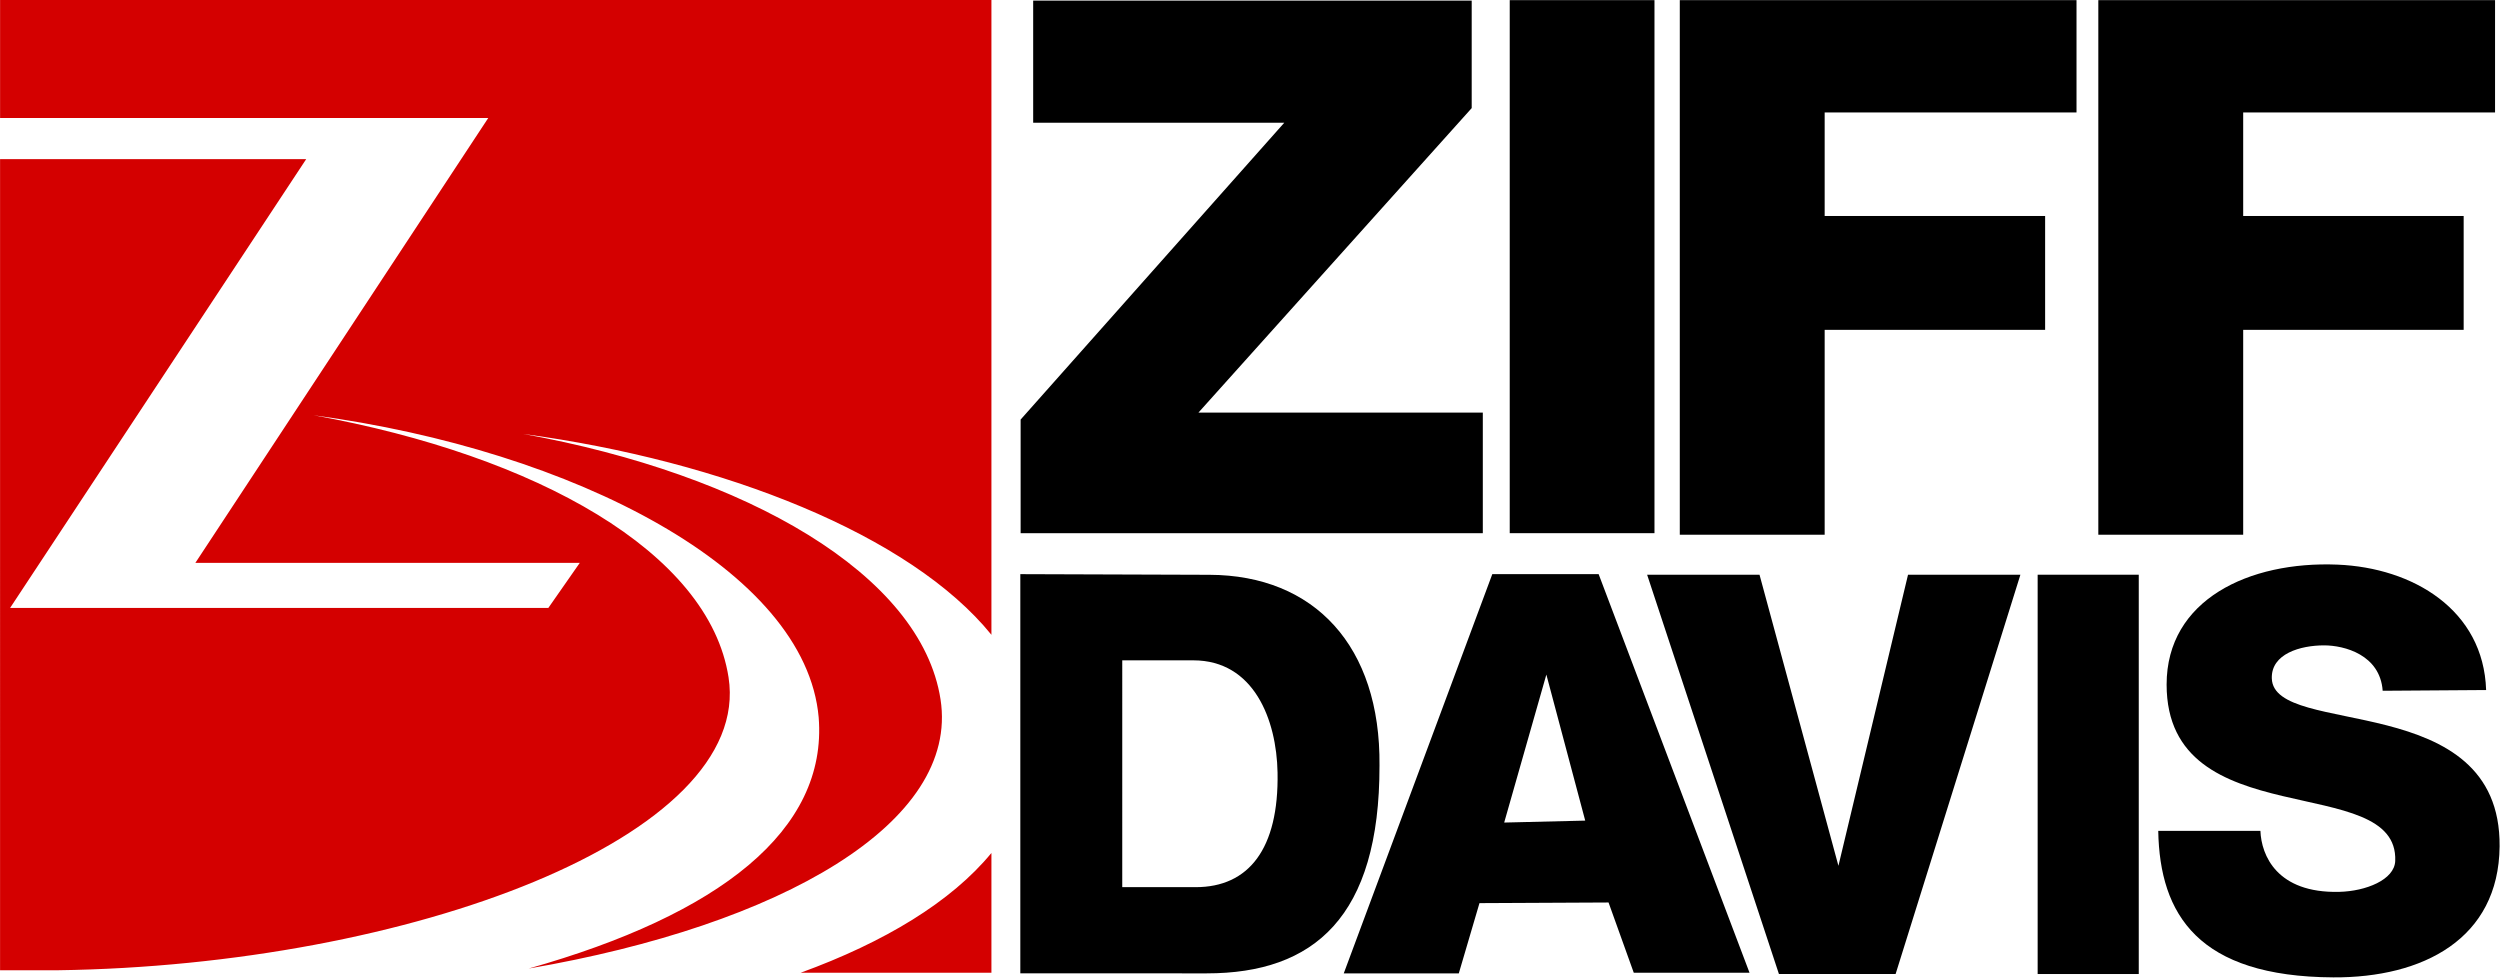
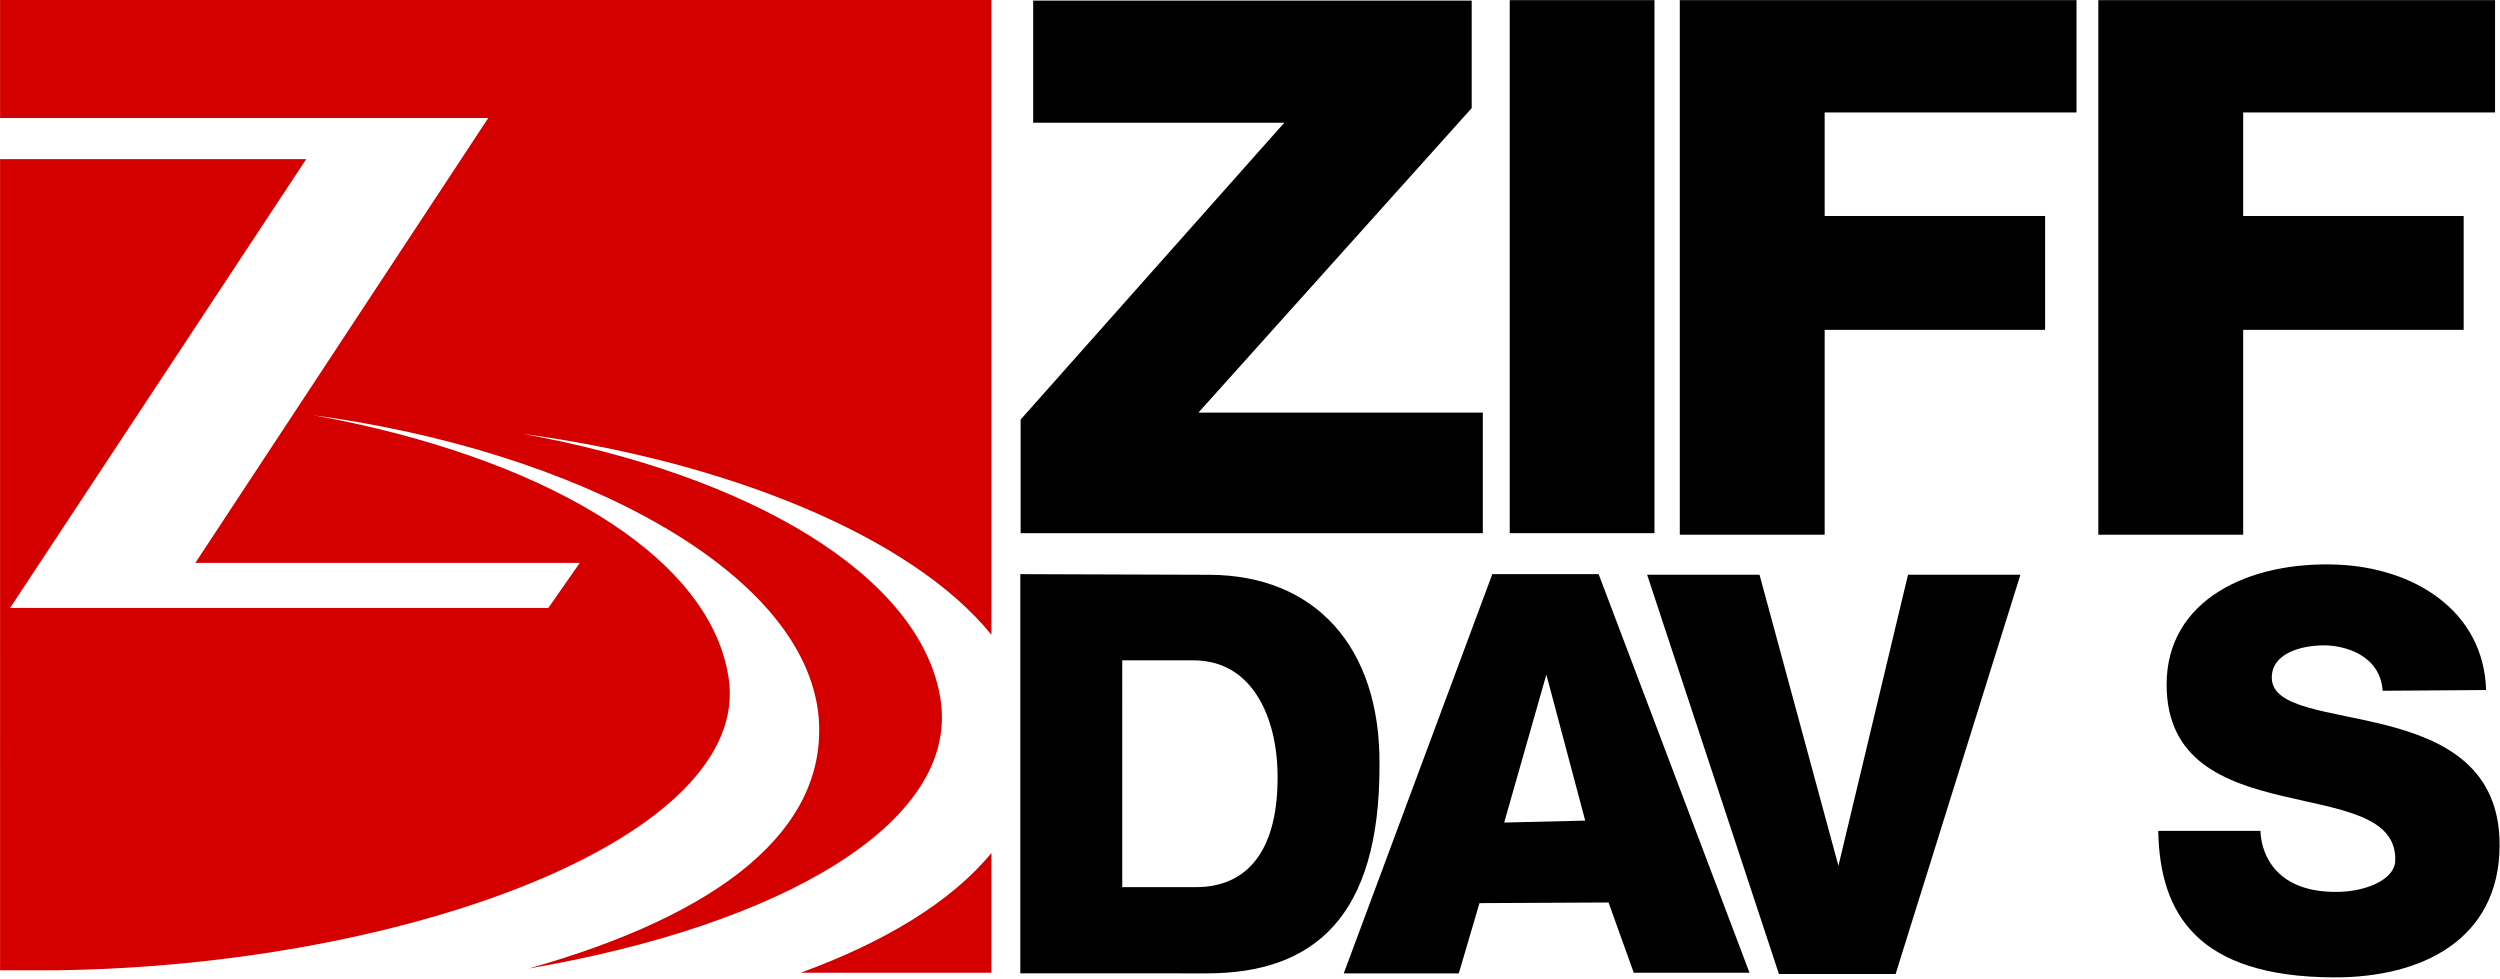
<svg xmlns="http://www.w3.org/2000/svg" xmlns:ns1="http://www.inkscape.org/namespaces/inkscape" xmlns:ns2="http://sodipodi.sourceforge.net/DTD/sodipodi-0.dtd" width="990.573" height="387.757" viewBox="0 0 990.573 387.757" version="1.1" id="svg87" ns1:version="0.92.4 (5da689c313, 2019-01-14)" ns2:docname="Ziff Davis logo.svg">
  <defs id="defs81" />
  <ns2:namedview id="base" pagecolor="#ffffff" bordercolor="#666666" borderopacity="1.0" ns1:pageopacity="0.0" ns1:pageshadow="2" ns1:zoom="0.35" ns1:cx="478.53341" ns1:cy="172.24957" ns1:document-units="px" ns1:current-layer="layer1" showgrid="false" ns1:window-width="1600" ns1:window-height="837" ns1:window-x="-8" ns1:window-y="-8" ns1:window-maximized="1" units="px" fit-margin-top="0" fit-margin-left="0" fit-margin-right="0" fit-margin-bottom="0" />
  <g ns1:label="Layer 1" ns1:groupmode="layer" id="layer1" transform="translate(220.606,-387.012)">
    <g transform="matrix(2.562,0,0,2.562,-75.907,-1986.63)" id="layer1-1" ns1:label="Layer 1">
      <g transform="translate(-56.754,926.315)" id="g3448">
        <polygon style="fill-rule:evenodd" points="68.801,159.41 68.801,215.122 83.899,215.122 83.899,193.771 106.875,193.771 106.875,181.905 83.899,181.905 83.899,171.115 110.146,171.115 110.146,159.41 " id="polygon3450" transform="matrix(1.484,0,0,1.484,157.964,-236.378)" />
        <polygon style="fill-rule:evenodd" points="66.163,214.961 66.163,159.41 51.078,159.41 51.078,214.961 " id="polygon3452" transform="matrix(1.484,0,0,1.484,157.964,-236.378)" />
        <polygon style="fill-rule:evenodd" points="0.106,203.121 0.106,214.961 48.273,214.961 48.273,202.392 18.64,202.392 47.115,170.662 47.115,159.458 1.414,159.458 1.414,172.188 27.581,172.188 " id="polygon3454" transform="matrix(1.484,0,0,1.484,157.964,-236.378)" />
        <path ns1:connector-curvature="0" style="fill-rule:evenodd;stroke-width:1.484" d="m 186.912,150.702 c 16.556,0 26.749,-8.7 26.711,-32.157 0.172,-18.466 -10.071,-29.427 -26.293,-29.484 L 158.074,88.961 V 150.702 Z M 173.839,102.29 h 10.982 c 9.387,0 12.888,9.187 13.036,17.358 0.217,11.817 -4.473,17.722 -12.663,17.722 h -11.356 z" id="path3456" />
        <path ns1:connector-curvature="0" style="fill-rule:evenodd;stroke-width:1.484" d="m 245.438,127.077 -12.532,0.301 6.522,-22.886 z m -19.55,23.625 3.196,-10.863 19.963,-0.099 3.9,10.863 H 270.849 L 247.516,88.963 h -16.449 l -22.971,61.739 z" id="path3458" />
        <polygon style="fill-rule:evenodd" points="79.133,260.904 91.293,260.904 104.299,219.29 92.587,219.29 85.334,249.627 77.11,219.29 65.397,219.29 " id="polygon3460" transform="matrix(1.484,0,0,1.484,157.964,-236.378)" />
-         <polygon style="fill-rule:evenodd" points="116.633,260.904 116.633,219.29 106.096,219.29 106.096,260.904 " id="polygon3462" transform="matrix(1.484,0,0,1.484,157.964,-236.378)" />
        <path ns1:connector-curvature="0" style="fill-rule:evenodd;stroke-width:1.484" d="M 384.769,106.883 C 384.373,94.488 373.47,87.96 361.763,87.488 348.103,86.936 335.355,92.912 335.355,106.032 c 0,23.582 35.923,13.284 35.356,27.292 -0.117,2.912 -4.544,4.675 -8.669,4.773 -9.64,0.227 -12.038,-5.658 -12.179,-9.431 h -15.802 c 0.236,12.967 6.184,22.543 27.071,22.656 13.847,0.076 25.589,-5.937 25.723,-20.256 0.226,-24.514 -34.958,-16.726 -35.231,-25.984 -0.113,-3.82 4.443,-5.107 8.08,-5.107 3.147,0 8.666,1.455 9.068,7.022 z" id="path3464" />
        <polygon style="fill-rule:evenodd" points="112.419,159.41 112.419,215.122 127.516,215.122 127.516,193.771 150.493,193.771 150.493,181.905 127.516,181.905 127.516,171.115 153.764,171.115 153.764,159.41 " id="polygon3466" transform="matrix(1.484,0,0,1.484,157.964,-236.378)" />
        <path ns1:connector-curvature="0" style="fill:#d40000;fill-rule:evenodd" d="m 0.287,0 h 153.318 v 98.341 c -12.484,-15.428 -41.4,-26.895 -72.393,-31.064 34.435,6.238 61.514,21.683 64.522,41.048 2.966,19.088 -24.629,34.931 -63.7,41.633 29.494,-8.327 46.243,-21.359 44.855,-38.842 -2.007,-22.798 -37.861,-41.313 -78.118,-46.728 34.434,6.238 61.17,21.168 64.18,40.534 3.829,24.646 -49.429,44.552 -103.698,45.299 l -8.968,0.004 V 24.779 H 47.628 L 1.835,94.189 H 85.077 L 89.938,87.22 H 30.486 L 75.788,18.412 H 0.287 Z m 153.318,132.083 v 18.525 h -29.513 c 12.99,-4.731 23.309,-10.976 29.513,-18.525 z" id="path3478" />
      </g>
    </g>
  </g>
</svg>